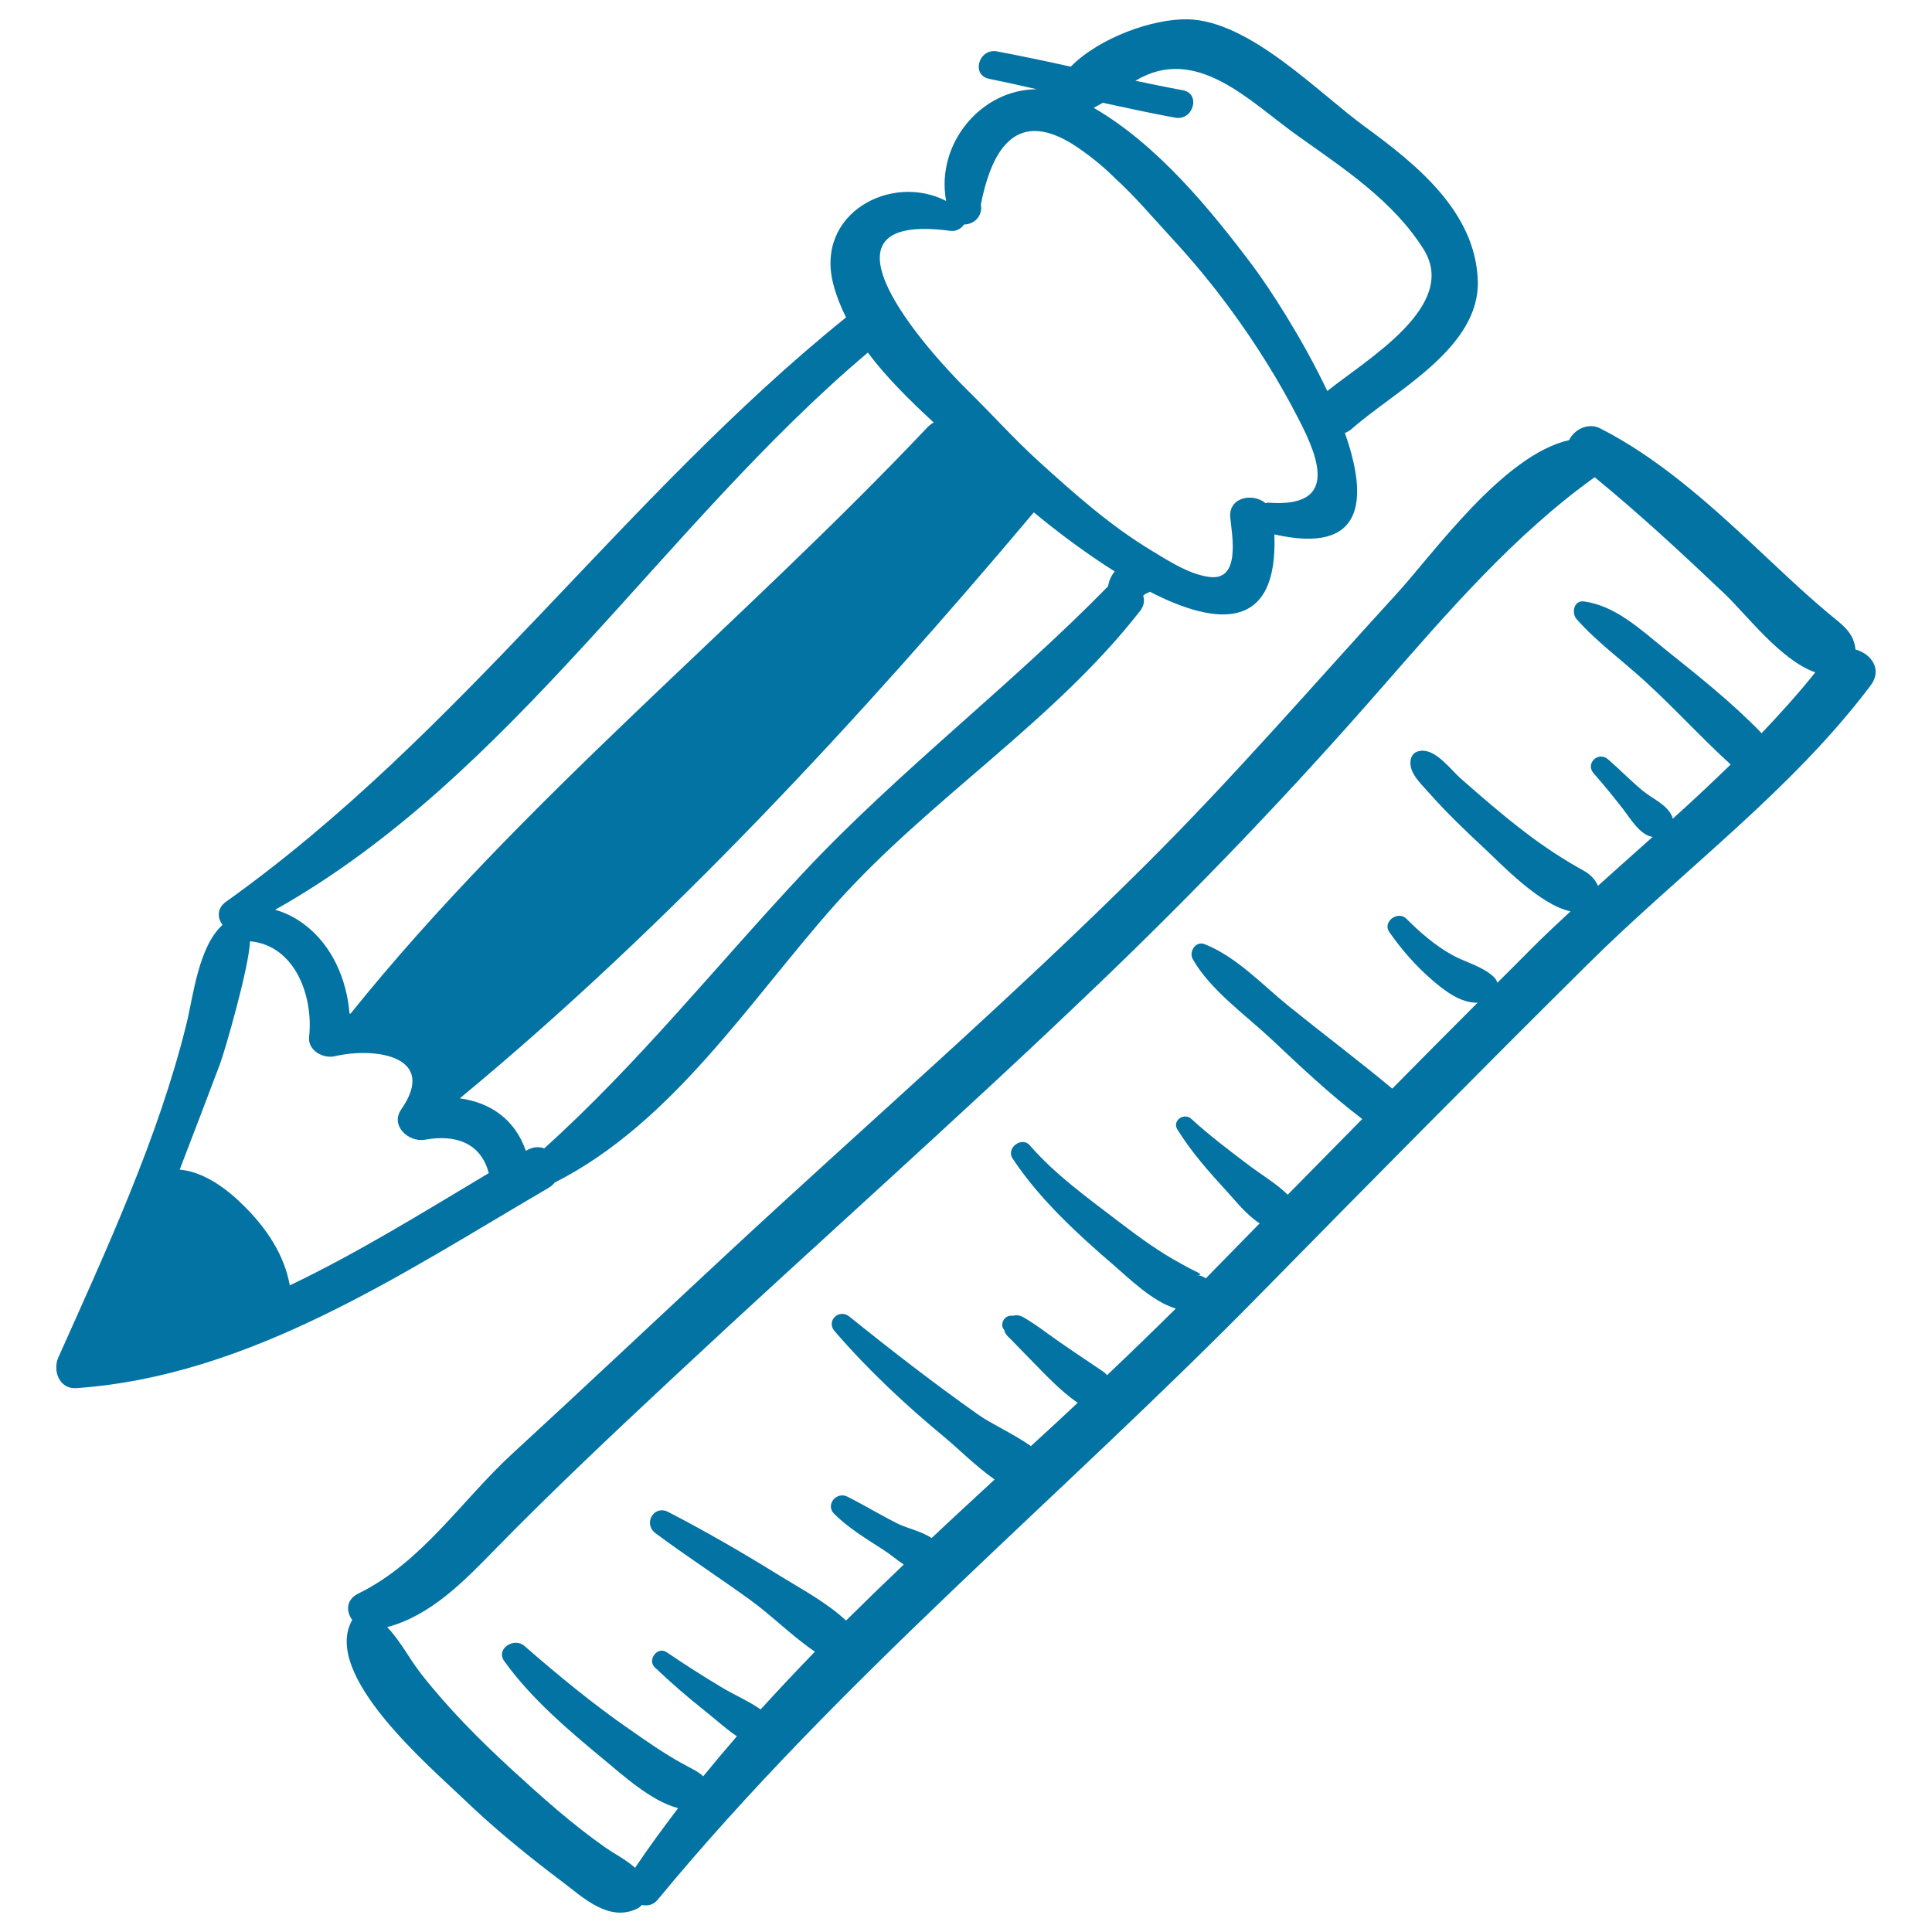
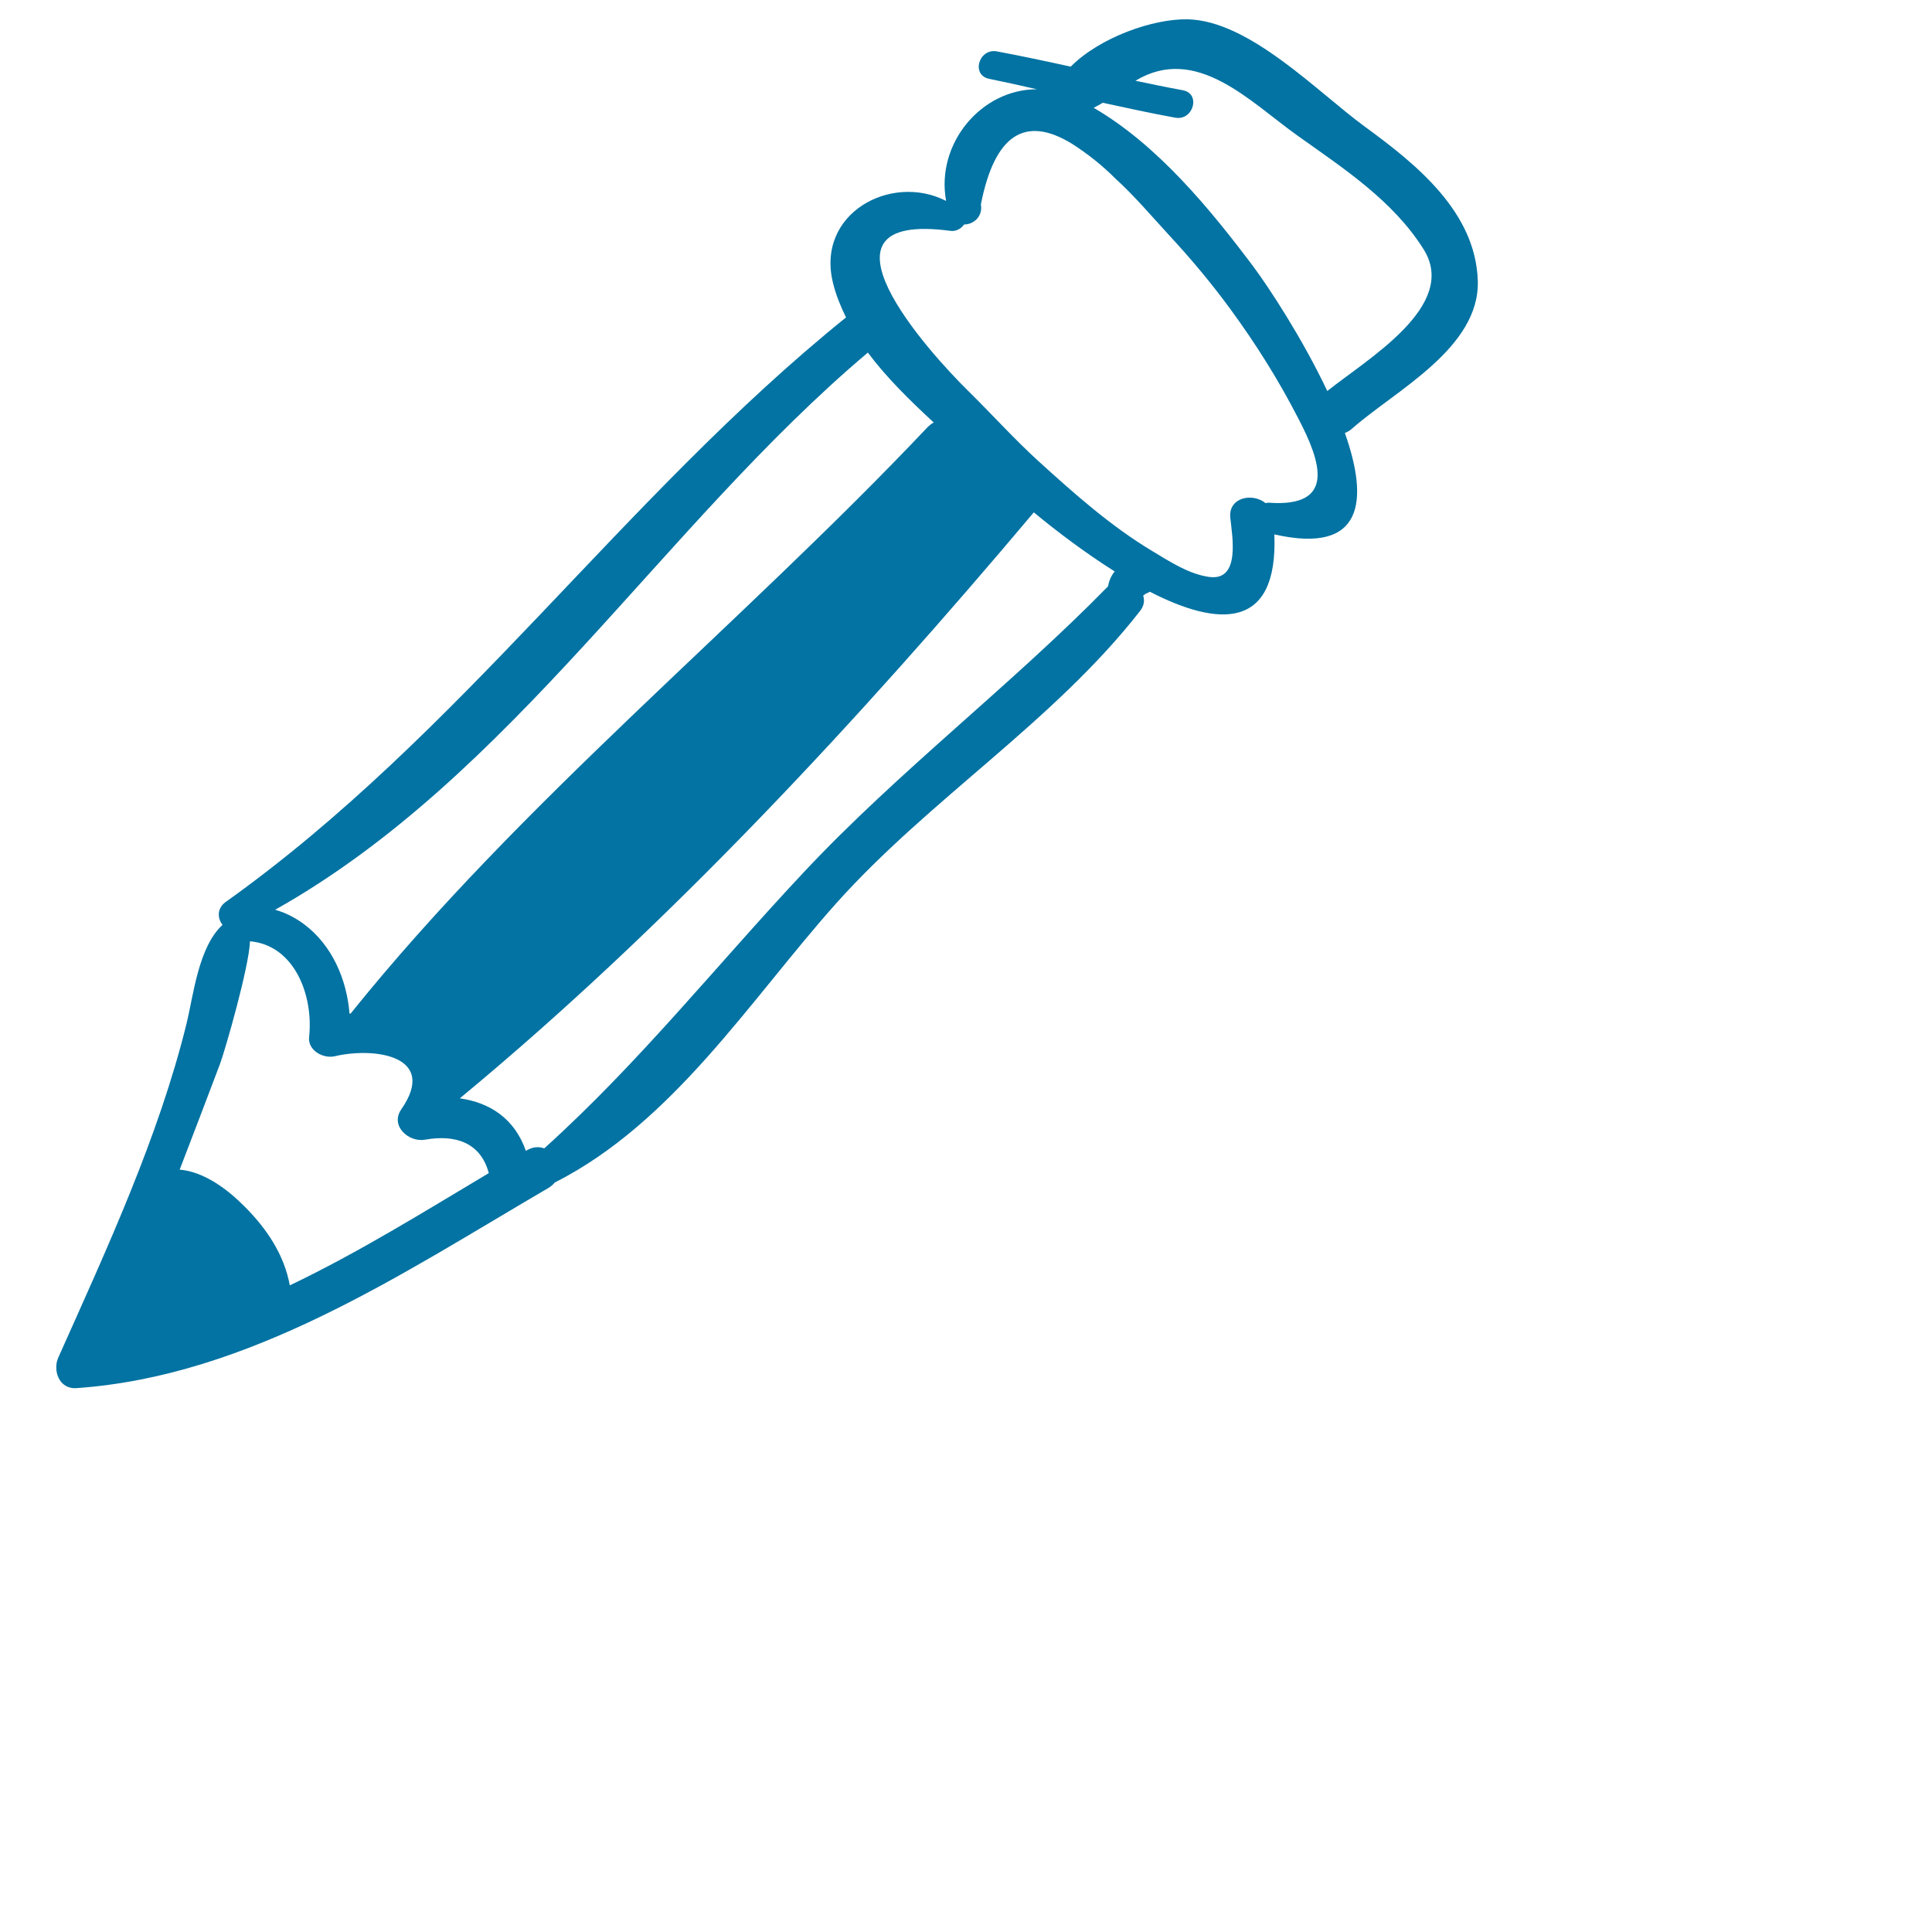
<svg xmlns="http://www.w3.org/2000/svg" viewBox="0 0 1000 1000" style="fill:#0273a2">
  <title>Pencil And Ruler Hand Drawn Education Tools SVG icon</title>
  <g>
    <g>
      <path d="M764.9,145.2c-1.2-35.4-31.4-59.9-58.4-79.6c-24.4-17.8-59.7-54.9-91.7-55.6c-17.9-0.4-45.5,9.3-60.6,24.5c-12.7-2.8-25.4-5.5-38.2-7.9c-9.4-1.7-13.5,12.3-4,14.2c8.3,1.7,16.5,3.5,24.7,5.4c-29,0-52.4,28.3-47,57.8c-28.4-14.6-67.6,6.4-58.5,42.6c1.5,6.1,3.9,12,6.7,17.7c-115.3,93-199.3,215.7-321,302.5c-4.7,3.3-4.4,8.6-1.7,11.9c-12.5,11.4-15.1,36.6-18.6,50.9c-14.5,59.1-41.6,117.5-66.4,173c-3,6.6,0.3,16.5,9.3,15.9c90.2-6.3,169-59.6,244.5-103.7c1.3-0.8,2.3-1.7,3.1-2.7c61.4-31.1,101.2-94.6,145.5-144.3c48.6-54.4,112.7-94.1,157.6-151.7c2-2.6,2.3-5.4,1.5-7.8c0.4-0.3,1-0.8,1.2-0.9c-0.9,0.3-0.8,0.3,0.4-0.2c0.7-0.3,1.3-0.6,1.9-0.9c35,18,66.4,20.3,64.4-29.7c46.7,10.6,48.7-18,36.5-52.5c1.3-0.5,2.6-1.2,3.9-2.4C722.1,202.2,766.1,180.1,764.9,145.2z M449.2,182.5c9.7,13,21.9,24.9,34.1,36.2c-1,0.5-1.9,1.2-2.9,2.1c-97,102.6-210.5,193.8-298.9,303.8c-0.2,0-0.4,0-0.6,0c-1.4-17.6-9-35.4-23.5-46.2c-4.5-3.4-9.8-6.1-15-7.5C265.1,401.9,343,272.1,449.2,182.5z M150,665.3c-2.9-15.9-11.9-29.3-23.4-40.8c-8.5-8.6-20.7-18-33.6-19.1c7-18.1,13.9-36.3,20.8-54.5c2.7-7.2,15.1-50.3,15.6-63.7c23.2,2.1,32.9,28.2,30.6,49.5c-0.8,7,7.3,11.4,13.3,10c21-4.9,53.5,0,34.4,27.5c-5.9,8.5,3.8,17.2,12.3,15.7c15.7-2.8,28.8,1.5,33,17.3C219.8,627,185.6,648.3,150,665.3z M575.5,297.9c-1.1,1.8-1.6,3.7-2,5.6c0,0,0,0,0,0c-50.4,51.5-108.3,95.5-157.5,148c-45.3,48.3-85.1,98.5-134.3,142.9c-2.7-1-5.9-0.9-9.2,1.1c-0.1,0.1-0.2,0.1-0.3,0.2c-5.8-16.6-18.5-25-34.2-27.2c108-89.3,207.3-196.7,297.1-303.3c12.1,10,26.8,21.1,41.9,30.6C576.3,296.5,575.9,297.2,575.5,297.9z M656.7,260.2c-0.6,0-1.1,0.1-1.7,0.2c-6.7-5.5-19.3-3-18.2,7.6c1,9.7,5.4,33-11.1,30.6c-10.4-1.5-20.2-7.9-29-13.2c-21.6-12.9-40.8-30-59.3-46.8c-12.6-11.5-24-24.2-36.1-36.1c-20.9-20.5-86.5-93.4-9.3-83c2.8,0.4,5.6-1.2,7-3.3c4.9,0,9.8-4.1,8.7-10.4c7.1-36,22.8-46.4,47.3-31.3c8.1,5.2,15.5,11.1,22.2,17.8c9.9,9,18.7,19.4,27.8,29.3c11.4,12.3,21.8,24.7,31.7,38.2c13.2,18,25.1,36.9,35.3,56.8C684,239.5,691.4,262.7,656.7,260.2z M687,202.4c-12.9-27.3-30.4-53.9-38.4-64.6c-22.4-29.8-49.5-62.8-82.5-82c1.6-0.8,3.1-1.7,4.7-2.6c12.4,2.7,24.9,5.4,37.4,7.7c9.5,1.8,13.5-12.5,4-14.2c-8.2-1.5-16.4-3.2-24.5-4.9c31.6-19.1,59.4,11,83.9,28.4c24,17.1,49.5,33.7,65.3,58.9C755.1,158.3,707.7,185.8,687,202.4z" />
-       <path d="M960.4,336.2c-0.9-8.9-6.6-12.6-14.2-18.9c-13.5-11.3-26.2-23.6-39-35.5c-23.7-22.1-49.8-45.3-79-60.1c-6.3-3.2-13.6,0.8-16,6.1c-34.3,7.7-70.4,59-89.8,80.1c-43,47-84.1,94.6-129.3,139.6c-70,69.7-144.6,134.4-217,201.7c-37,34.4-73.8,69.1-111,103.3c-26.2,24.1-46.7,56.2-79.6,72.3c-6.5,3.2-6.4,9.3-3.2,13.7c-16.1,28.3,40.5,76.1,57.5,92.5c16,15.4,33.3,29.5,51.1,42.9c11.1,8.4,24.3,21.1,38.9,14c1-0.5,1.7-1.1,2.4-1.9c2.9,0.6,5.9,0.1,8.2-2.7C434.8,869,549.3,774.8,653,669.1c55.8-56.8,111.8-113.5,168.4-169.6C870,451.2,927,409.6,968.3,354.7C974.5,346.4,968.4,338.3,960.4,336.2z M911.8,379.5c-15.3-15.9-33.2-30-50.4-43.8c-12.2-9.9-25.5-22.3-41.6-24.4c-5.2-0.7-6.5,6-3.8,9.1c10.3,11.7,23.5,21.3,35.1,31.9c15.4,14,29.3,29.4,44.7,43.4c-9.8,9.5-19.8,18.9-30,28.1c-0.1-0.4-0.1-0.8-0.3-1.2c-2.6-6.1-10.1-9.1-15.2-13.3c-6.3-5.2-11.9-11-18-16.3c-5.1-4.4-11.9,2.3-7.4,7.3c5.3,6,10.4,12.3,15.3,18.6c3.7,4.8,8.6,13.3,15.2,14.3c-9.4,8.4-18.9,16.8-28.3,25.3c-1.3-3.1-3.9-5.9-7-7.6c-11-6.1-21.2-12.8-31.2-20.5c-11.4-8.7-22.2-18.1-32.9-27.5c-5.1-4.5-12.7-15.1-20.5-14.3c-2.4,0.2-4.4,1.4-5.1,3.8c-2.1,6.9,4.9,13,9,17.7c9.1,10.3,19,19.8,29.1,29.2c7.3,6.7,28.4,29.2,44.4,32.4c-7.3,6.8-14.6,13.6-21.5,20.6c-5.5,5.5-10.9,11-16.4,16.4c-0.3-1.1-0.9-2.2-1.9-3.1c-6.1-5.7-14.6-7.4-21.8-11.5c-8.7-4.9-16.3-11.5-23.3-18.5c-4.4-4.5-12.6,1.5-8.9,6.8c6.3,9.1,13.6,17.4,22,24.7c6.6,5.7,14.8,12.1,23.7,11.9c-14.8,14.8-29.5,29.6-44.2,44.5c-0.1-0.1-0.2-0.2-0.3-0.3c-17.3-14.4-35.4-28-53-42.2c-13.5-10.9-27.4-25.9-43.8-32.3c-4.7-1.9-8.3,4.1-6.1,7.8c9.1,16,27.5,29,40.8,41.5c15.1,14.2,30.3,28.6,46.9,41.2c-12.9,13.1-25.7,26.1-38.6,39.2c-5.1-5.2-13.3-10.2-18.8-14.3c-10.6-8-21.3-16-31.1-25c-3.8-3.4-10,1-7.2,5.5c7.2,11.6,16.2,21.8,25.4,31.8c4.6,5,10.4,12.5,17.2,16.8c-9.3,9.5-18.6,19-27.9,28.5c-1.3-1-3-1.7-4.9-1.7c4.9,0.1,0.1-1.6-2.7-3.1c-3.2-1.7-6.3-3.4-9.4-5.2c-10.2-5.9-19.7-13-29-20.1c-15.7-12-32.2-23.9-45.1-38.8c-4.2-4.8-12.4,1.5-8.9,6.8c13.9,21.1,33.9,39.4,53,55.8c6.9,5.9,19.5,18.4,31.5,21.9c-11.7,11.6-23.6,23.1-35.6,34.5c-0.6-0.7-1.3-1.4-2.2-2c-9.8-6.7-19.7-13.1-29.3-20.1c-3.6-2.7-7.3-5.2-11.1-7.5c-1.8-1.1-3.7-1.8-5.9-1.2c-0.3,0-0.7,0-1.3,0c-3.8,0.1-5.9,5-3.3,7.5c0,0.1,0,0.2,0,0.3c0.5,1.9,2,3.2,3.4,4.5c3.3,3.4,6.6,6.9,10,10.3c7.6,7.7,15.5,16.3,24.5,22.5c-8,7.5-16.1,15-24.2,22.4c-9.1-6.4-20.7-11.6-27.3-16.3c-22.8-16.1-44.9-33.2-66.6-50.7c-5.4-4.4-12.3,2.2-7.7,7.5c17.4,20.2,37,38.5,57.6,55.5c5.7,4.7,15.2,14.2,25.2,21.3c-10.9,10.1-21.8,20.1-32.6,30.3c-5-3.4-12.4-5-17.2-7.3c-8.9-4.4-17.4-9.6-26.3-14.1c-5.7-2.9-11.6,4.1-7,8.8c7.3,7.3,16.7,13,25.4,18.6c3.5,2.2,7,5.3,10.7,7.7c-10.1,9.6-20.1,19.3-29.9,29c-10-9.4-23.6-16.6-34.6-23.4c-18.7-11.6-37.9-22.7-57.4-32.8c-7.6-3.9-13.1,6.2-6.6,11c15.9,11.8,32.6,22.7,48.7,34.3c11,7.9,22,19,33.8,27c-9.5,9.8-18.9,19.8-28.1,29.9c-6.1-4.3-13.6-7.5-19.6-11.1c-9.9-5.9-19.6-12.1-29-18.5c-4.8-3.3-10.2,4-6.2,7.8c8.3,7.9,16.9,15.4,25.9,22.5c5.2,4.1,10.7,9.2,16.6,13.2c-5.9,6.8-11.7,13.7-17.4,20.7c-2.9-2.7-6.6-4.2-11-6.7c-9.5-5.2-18.4-11.5-27.3-17.7c-19.2-13.3-36.7-27.8-54.3-43.1c-5.3-4.6-15,1.5-10.4,7.9c14,19.5,33.6,36.1,52,51.3c9,7.4,24,21.2,38,24.8c-7.7,10.1-15.2,20.3-22.3,30.9c-4.4-4.1-10.3-7-15.3-10.5c-17.2-12-32.9-26.1-48.3-40.2c-16.9-15.5-33.1-31.8-47.2-49.8c-6.1-7.8-10.7-17.1-17.5-24.1c22.6-6,39.9-23.9,55.7-40.1c30.3-31,61.6-60.4,93.3-90c72.6-67.8,147.1-133.7,218.8-202.4c51.5-49.3,100.2-100.2,146.9-153.7c33.9-38.7,68.2-78.8,110.3-109c23.4,19.2,45.3,39.5,67.3,60.4c11.1,10.5,29,34.4,46.9,40.6C930.9,358.9,921.5,369.3,911.8,379.5z" />
    </g>
  </g>
</svg>